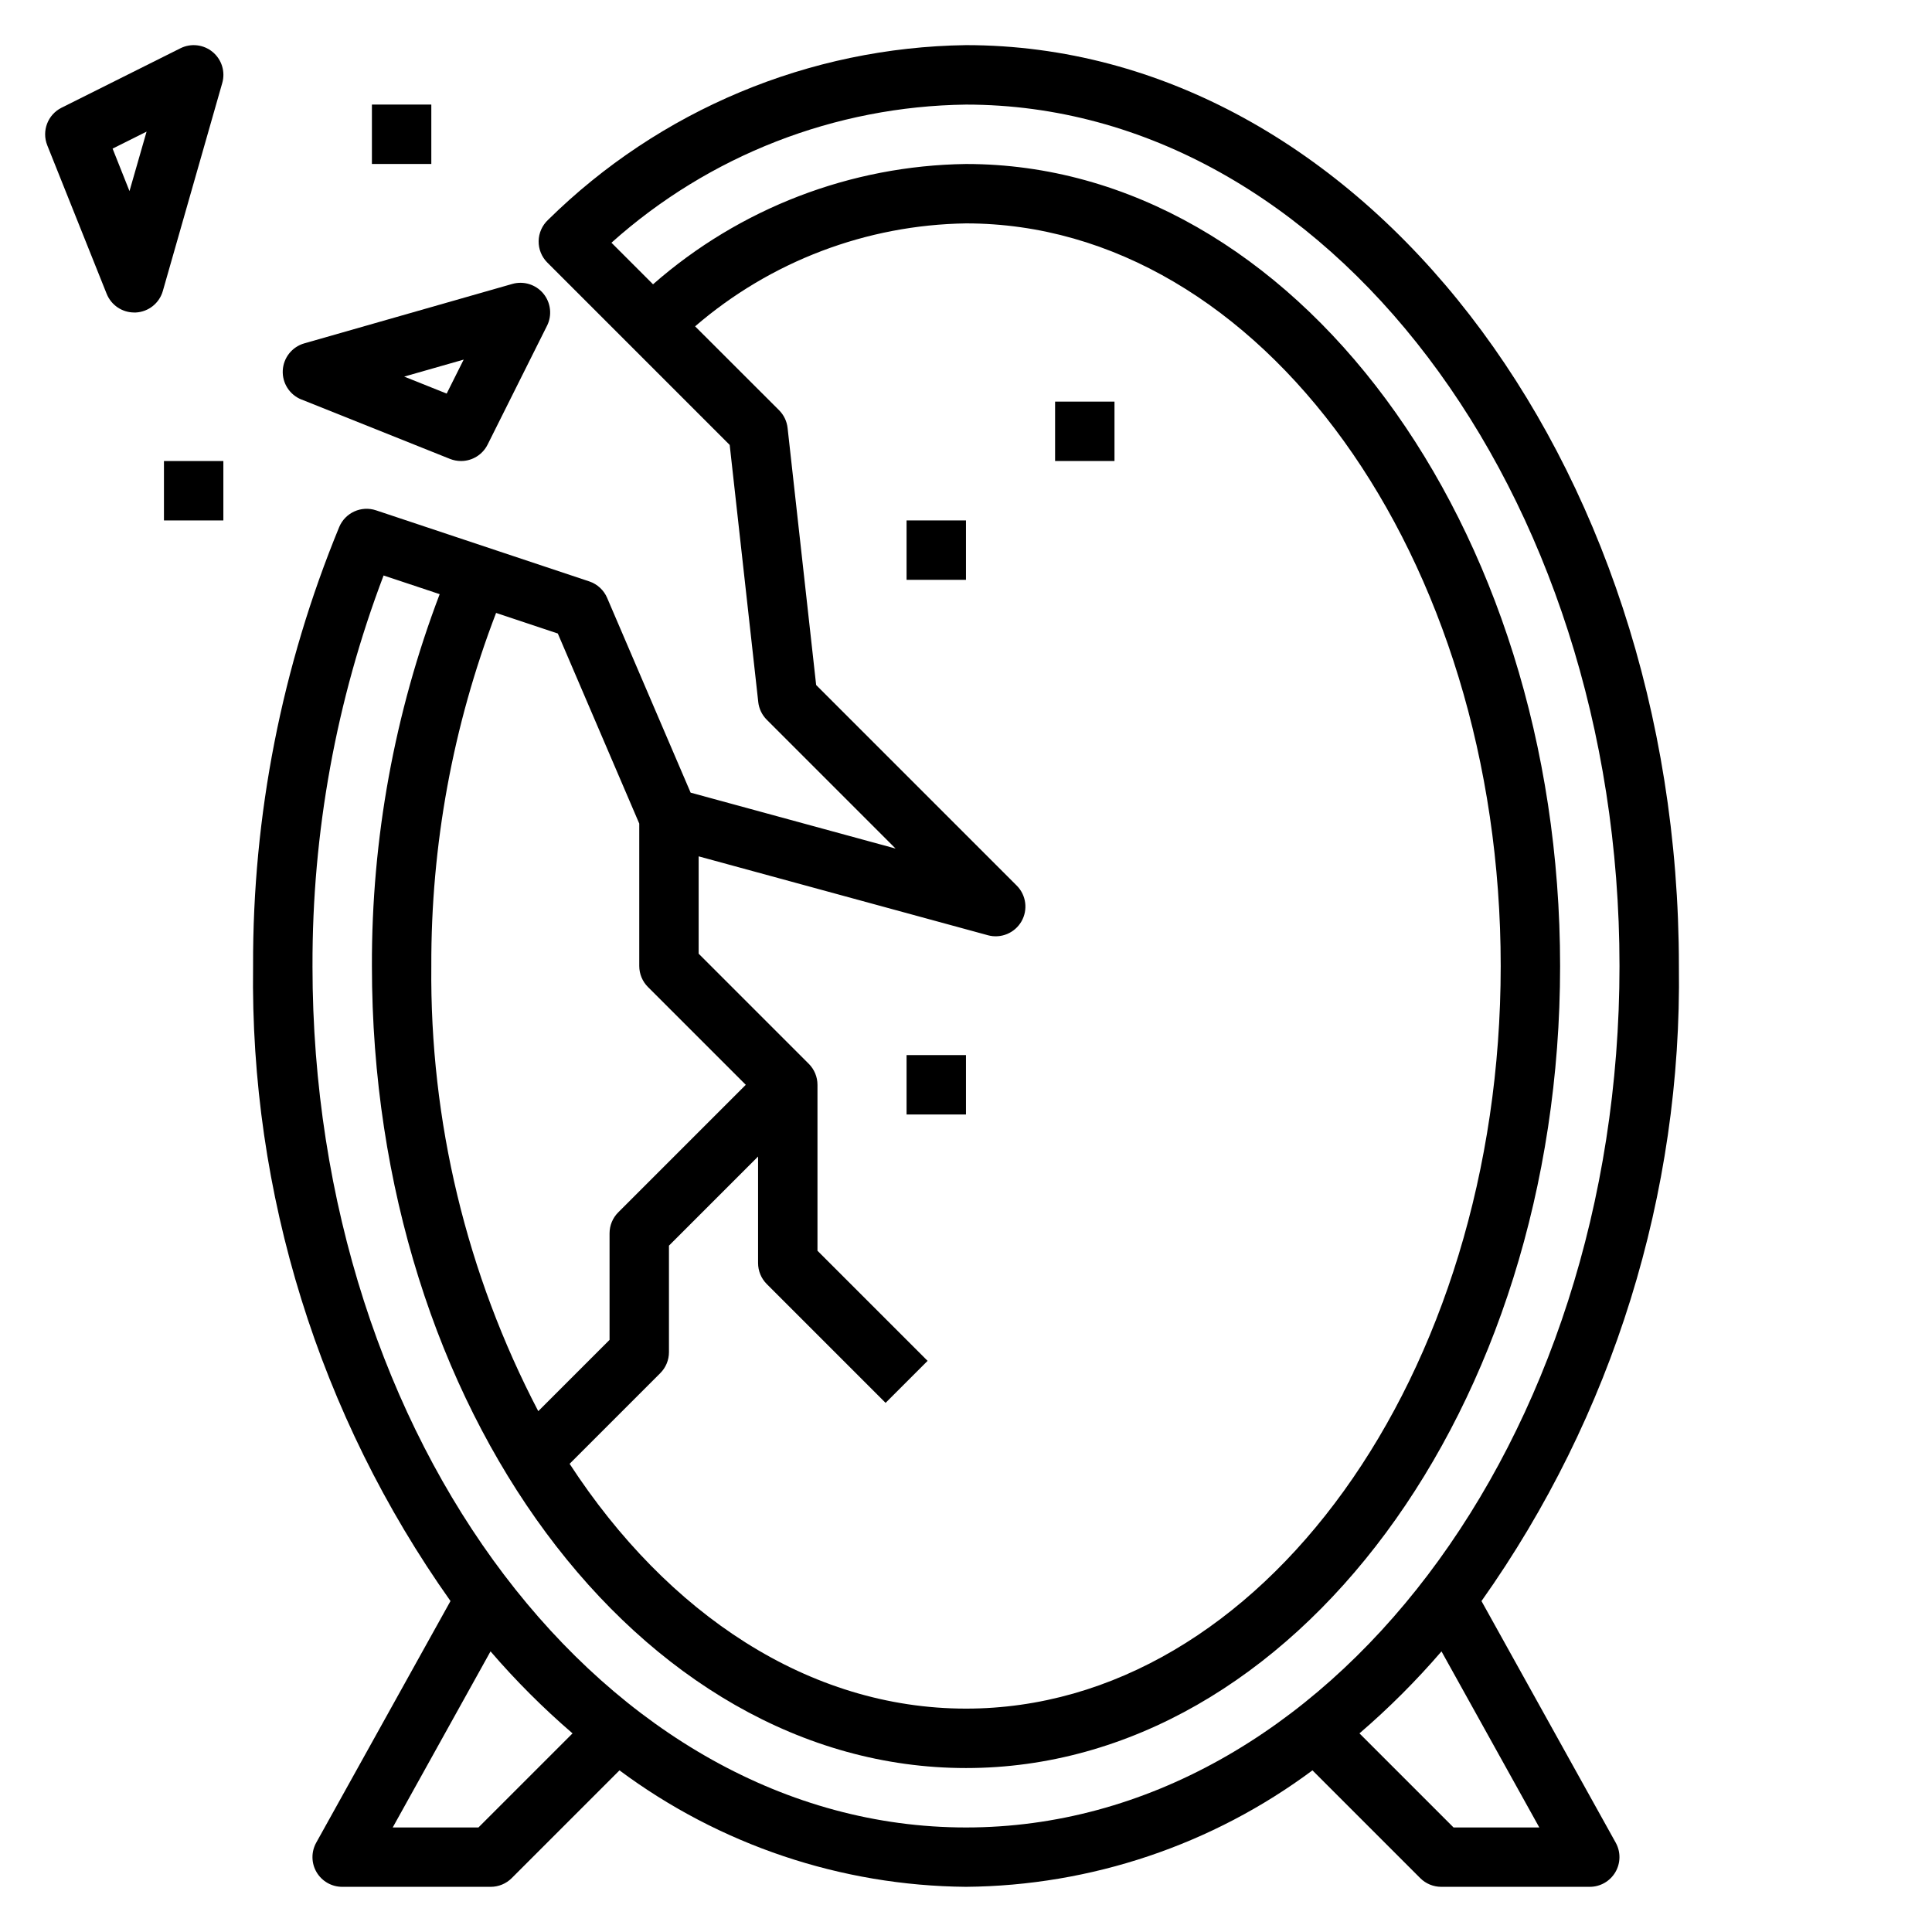
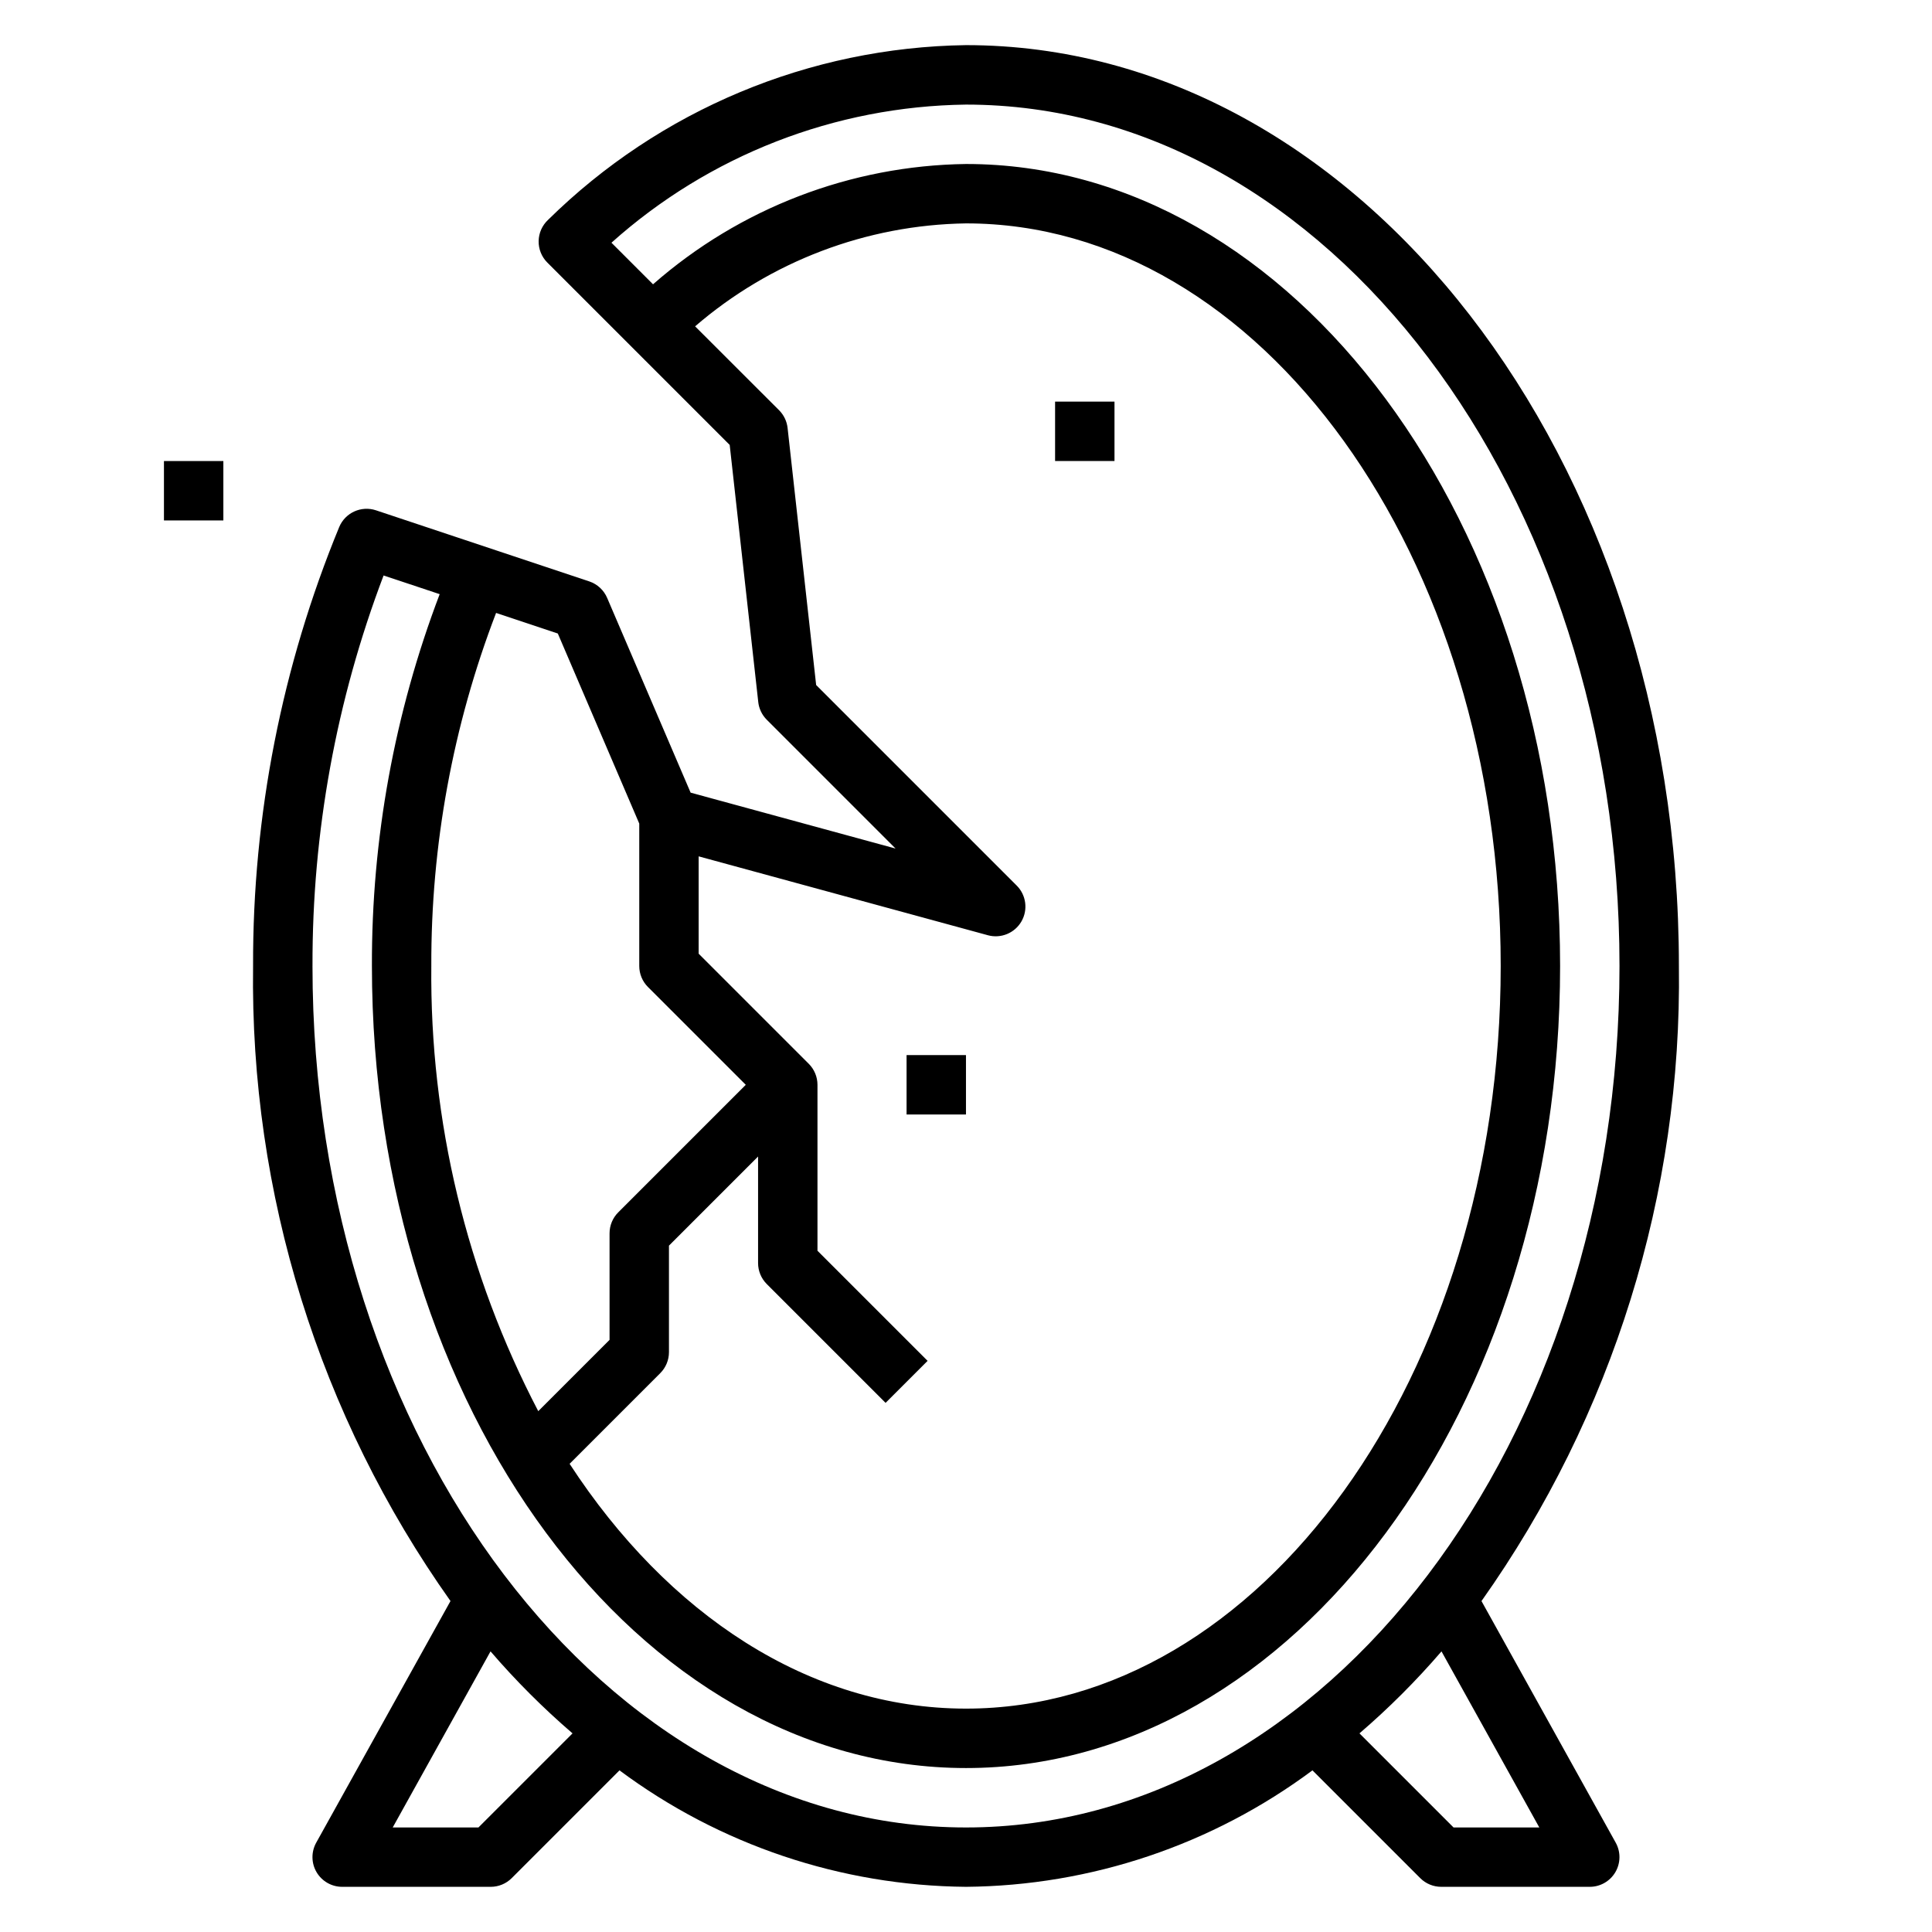
<svg xmlns="http://www.w3.org/2000/svg" fill="#000000" width="800px" height="800px" version="1.1" viewBox="144 144 512 512">
  <g>
    <path d="m536.61 568.3c34.824-49.141 53.145-108.07 52.316-168.3 0-134.56-84.758-244.04-188.93-244.04-41.512 0.582-81.191 17.172-110.76 46.312-1.555 1.457-2.457 3.484-2.492 5.617-0.035 2.129 0.797 4.188 2.305 5.695l48.328 48.328 7.566 68.102-0.004-0.004c0.191 1.785 0.988 3.453 2.258 4.723l34.141 34.141-54.316-14.816-22.121-51.609 0.004 0.004c-0.883-2.062-2.602-3.652-4.727-4.371l-56.535-18.844c-3.906-1.301-8.152 0.629-9.746 4.422-15.199 36.895-22.961 76.43-22.828 116.34-0.832 60.223 17.488 119.16 52.316 168.29l-35.59 64.047c-1.352 2.441-1.312 5.414 0.102 7.816 1.418 2.402 4 3.875 6.789 3.875h39.359c2.086 0 4.09-0.832 5.566-2.305l28.559-28.559v-0.004c26.559 19.77 58.719 30.578 91.828 30.867 33.105-0.285 65.262-11.098 91.816-30.867l28.562 28.562c1.477 1.477 3.481 2.305 5.57 2.305h39.363c2.785 0 5.363-1.477 6.777-3.879 1.414-2.402 1.453-5.375 0.102-7.812zm-123.17-189.61-53.152-53.152-7.566-68.102v0.004c-0.191-1.789-0.988-3.453-2.258-4.723l-22.254-22.234c19.992-17.227 45.402-26.887 71.793-27.281 78.129 0 141.7 88.285 141.7 196.8s-63.566 196.8-141.7 196.8c-41.621 0-79.105-25.059-105.05-64.875l24.027-24.027h-0.004c1.477-1.473 2.305-3.477 2.305-5.562v-28.23l23.617-23.617v28.23c0 2.086 0.828 4.09 2.305 5.566l31.488 31.488 11.133-11.133-29.184-29.18v-43.973c0-2.09-0.828-4.09-2.305-5.566l-29.184-29.184v-25.797l76.648 20.906 0.004 0.004c3.441 0.938 7.086-0.559 8.879-3.644 1.793-3.09 1.281-6.996-1.242-9.52zm-100.03-16.434v37.746c0 2.086 0.832 4.09 2.305 5.562l25.926 25.926-33.793 33.793h-0.004c-1.477 1.477-2.305 3.477-2.305 5.566v28.23l-18.895 18.895v-0.004c-19.016-36.391-28.75-76.914-28.34-117.97-0.109-31.984 5.707-63.707 17.164-93.57l16.359 5.457zm-42.617 266.04h-22.719l25.922-46.664v-0.004c6.691 7.777 13.957 15.043 21.734 21.734zm-43.977-228.29c-0.102-35.363 6.281-70.445 18.84-103.5l14.863 4.953c-11.973 31.473-18.062 64.875-17.957 98.551 0 117.2 70.629 212.54 157.44 212.54s157.44-95.348 157.44-212.54c0-117.2-70.625-212.55-157.44-212.55-30.562 0.41-59.973 11.715-82.941 31.883l-11.02-11.02c25.863-23.16 59.242-36.164 93.961-36.605 95.492 0 173.18 102.41 173.18 228.29 0 125.88-77.691 228.29-173.18 228.29-95.496 0-173.19-102.42-173.19-228.29zm302.39 228.29-24.934-24.934c7.781-6.688 15.043-13.949 21.738-21.727l25.922 46.66z" />
-     <path d="m200.36 157.78c-2.402-1.996-5.754-2.383-8.547-0.984l-31.488 15.742c-3.672 1.832-5.32 6.168-3.797 9.977l15.742 39.359h0.004c1.195 2.988 4.094 4.945 7.312 4.941h0.402c3.359-0.172 6.238-2.461 7.164-5.699l15.742-55.105v0.004c0.867-3.004-0.129-6.238-2.535-8.234zm-22.043 36.863-4.477-11.258 9.004-4.504z" />
-     <path d="m223.89 249.87 39.359 15.742c0.934 0.371 1.926 0.559 2.93 0.562 2.981 0 5.711-1.688 7.043-4.356l15.742-31.488h0.004c1.395-2.793 1.004-6.144-0.988-8.547-1.996-2.398-5.223-3.394-8.223-2.535l-55.105 15.742c-3.238 0.918-5.535 3.797-5.715 7.16-0.176 3.359 1.805 6.465 4.93 7.719zm42.988-10.57-4.504 9.004-11.258-4.504z" />
    <path d="m423.61 250.43h15.742v15.742h-15.742z" />
-     <path d="m384.25 281.92h15.742v15.742h-15.742z" />
    <path d="m384.25 423.61h15.742v15.742h-15.742z" />
-     <path d="m242.56 171.71h15.742v15.742h-15.742z" />
    <path d="m187.45 266.18h15.742v15.742h-15.742z" />
  </g>
</svg>